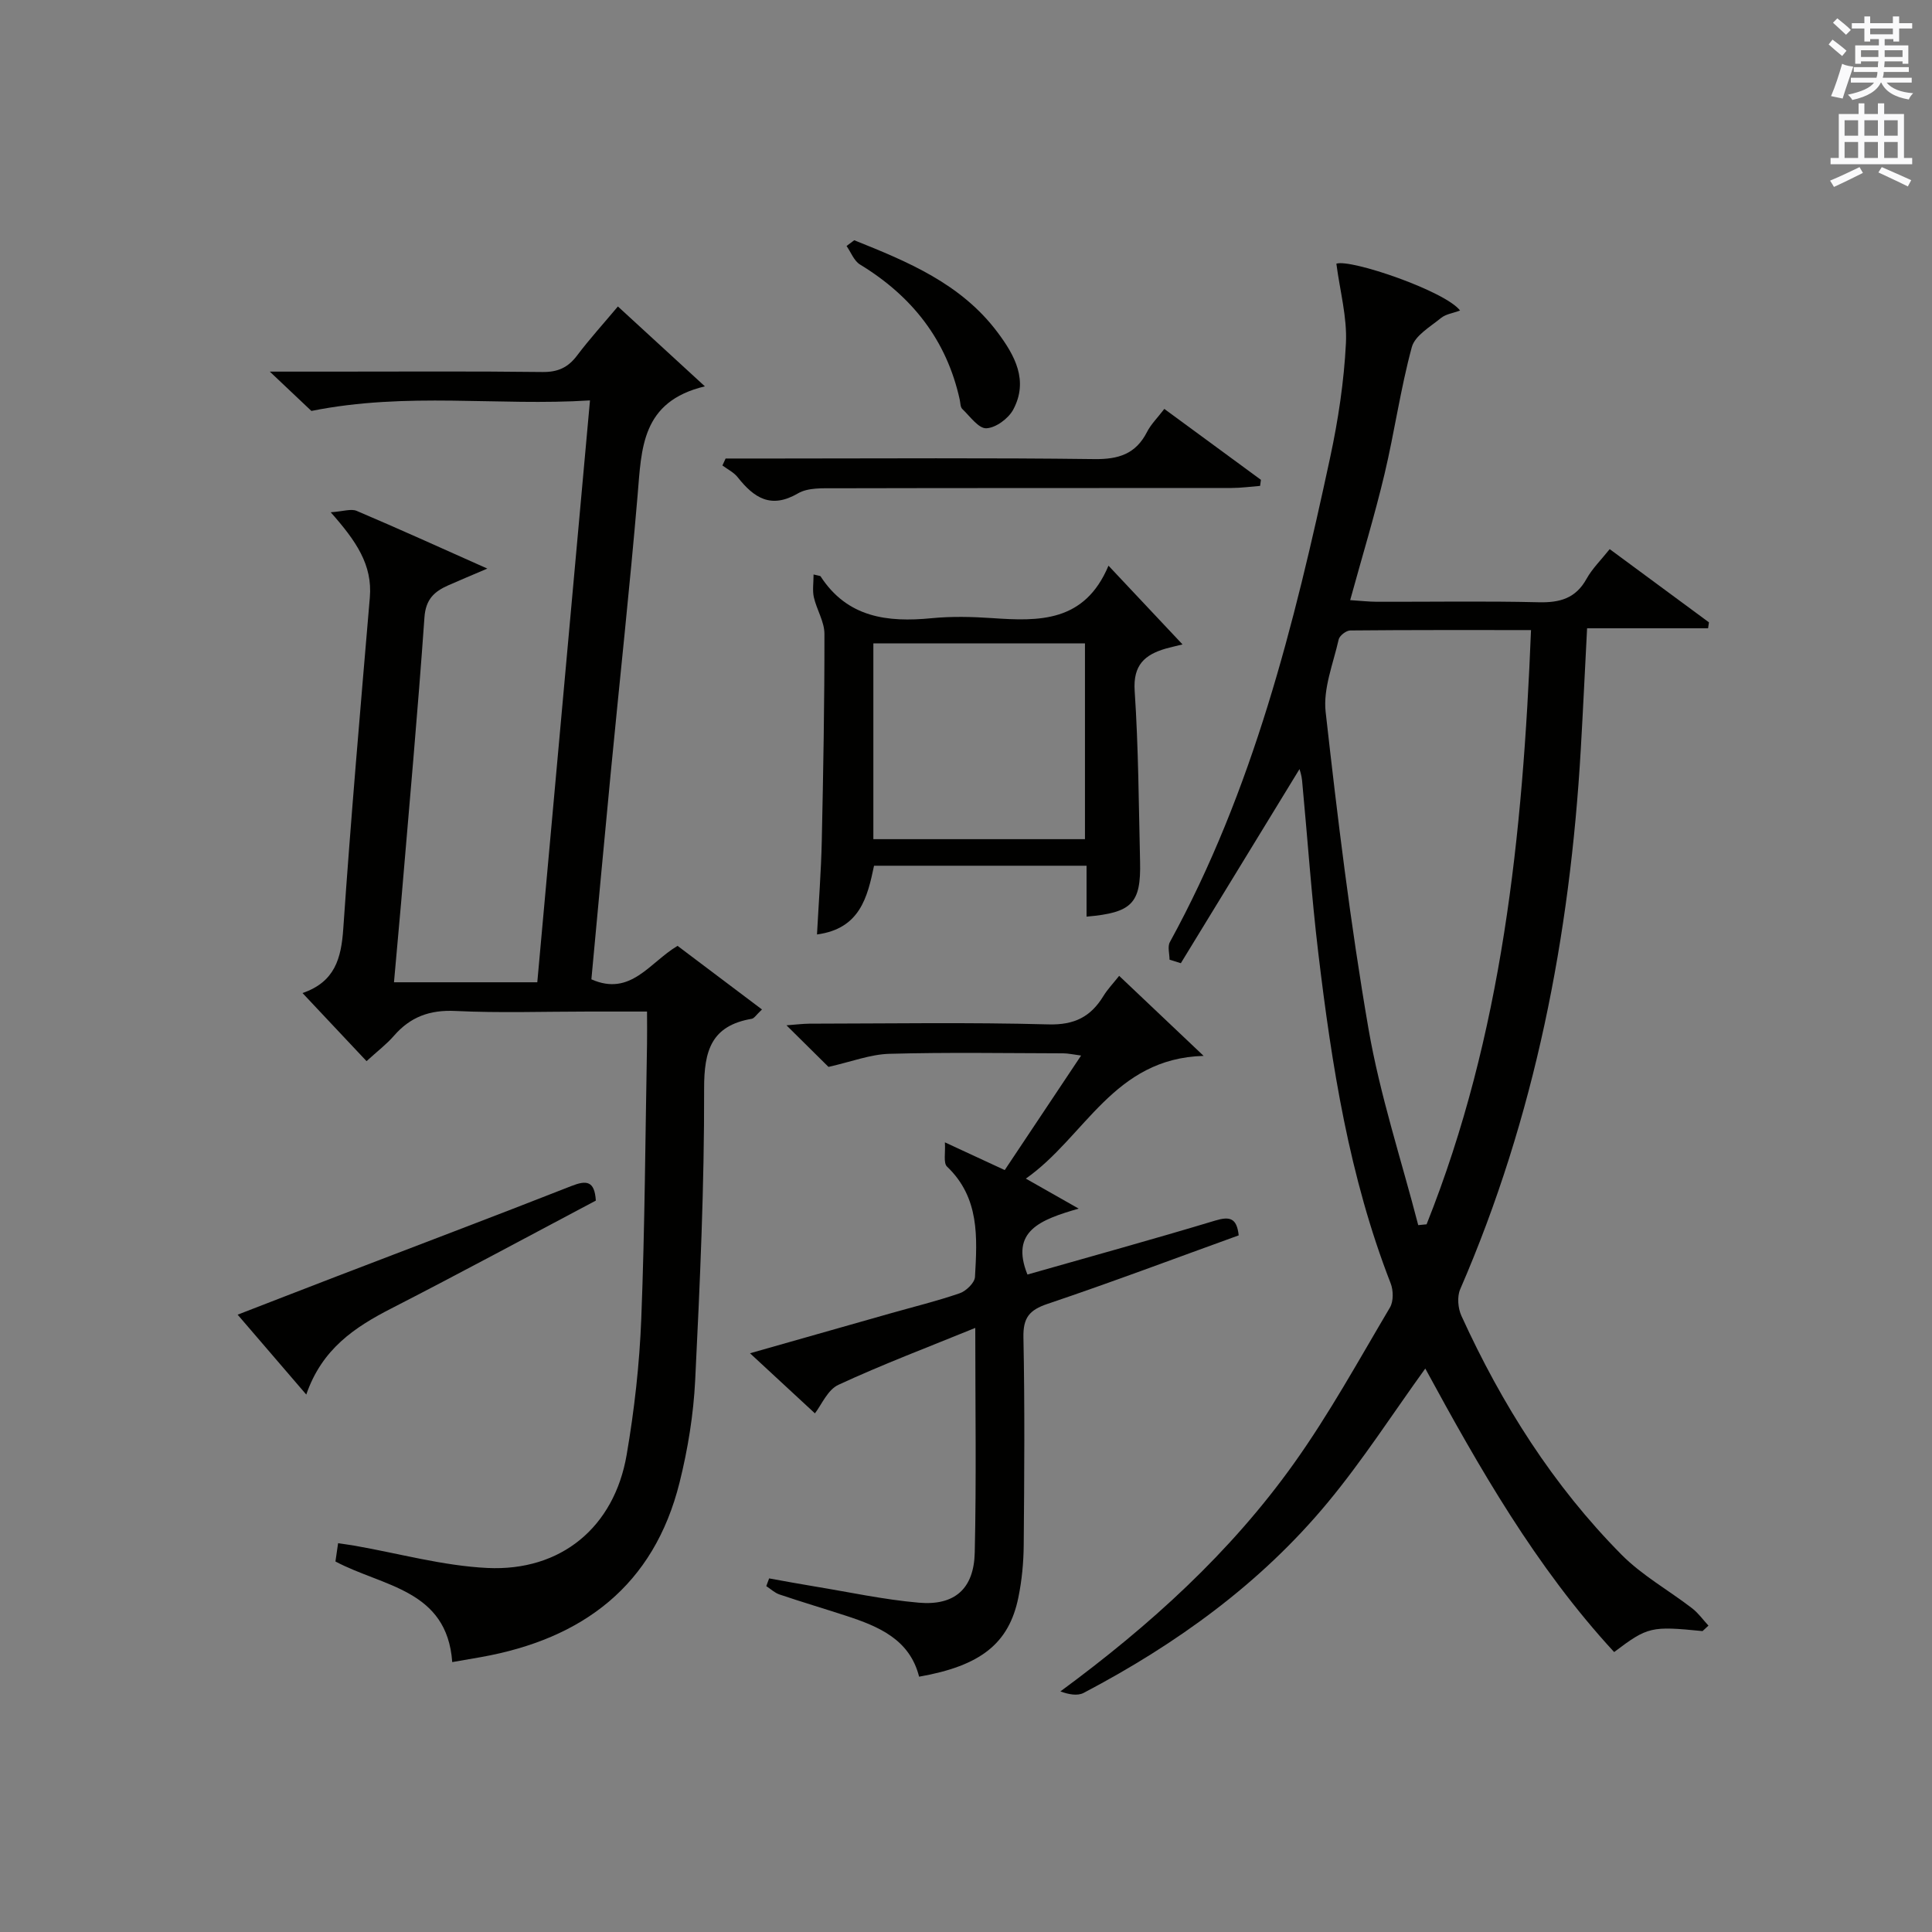
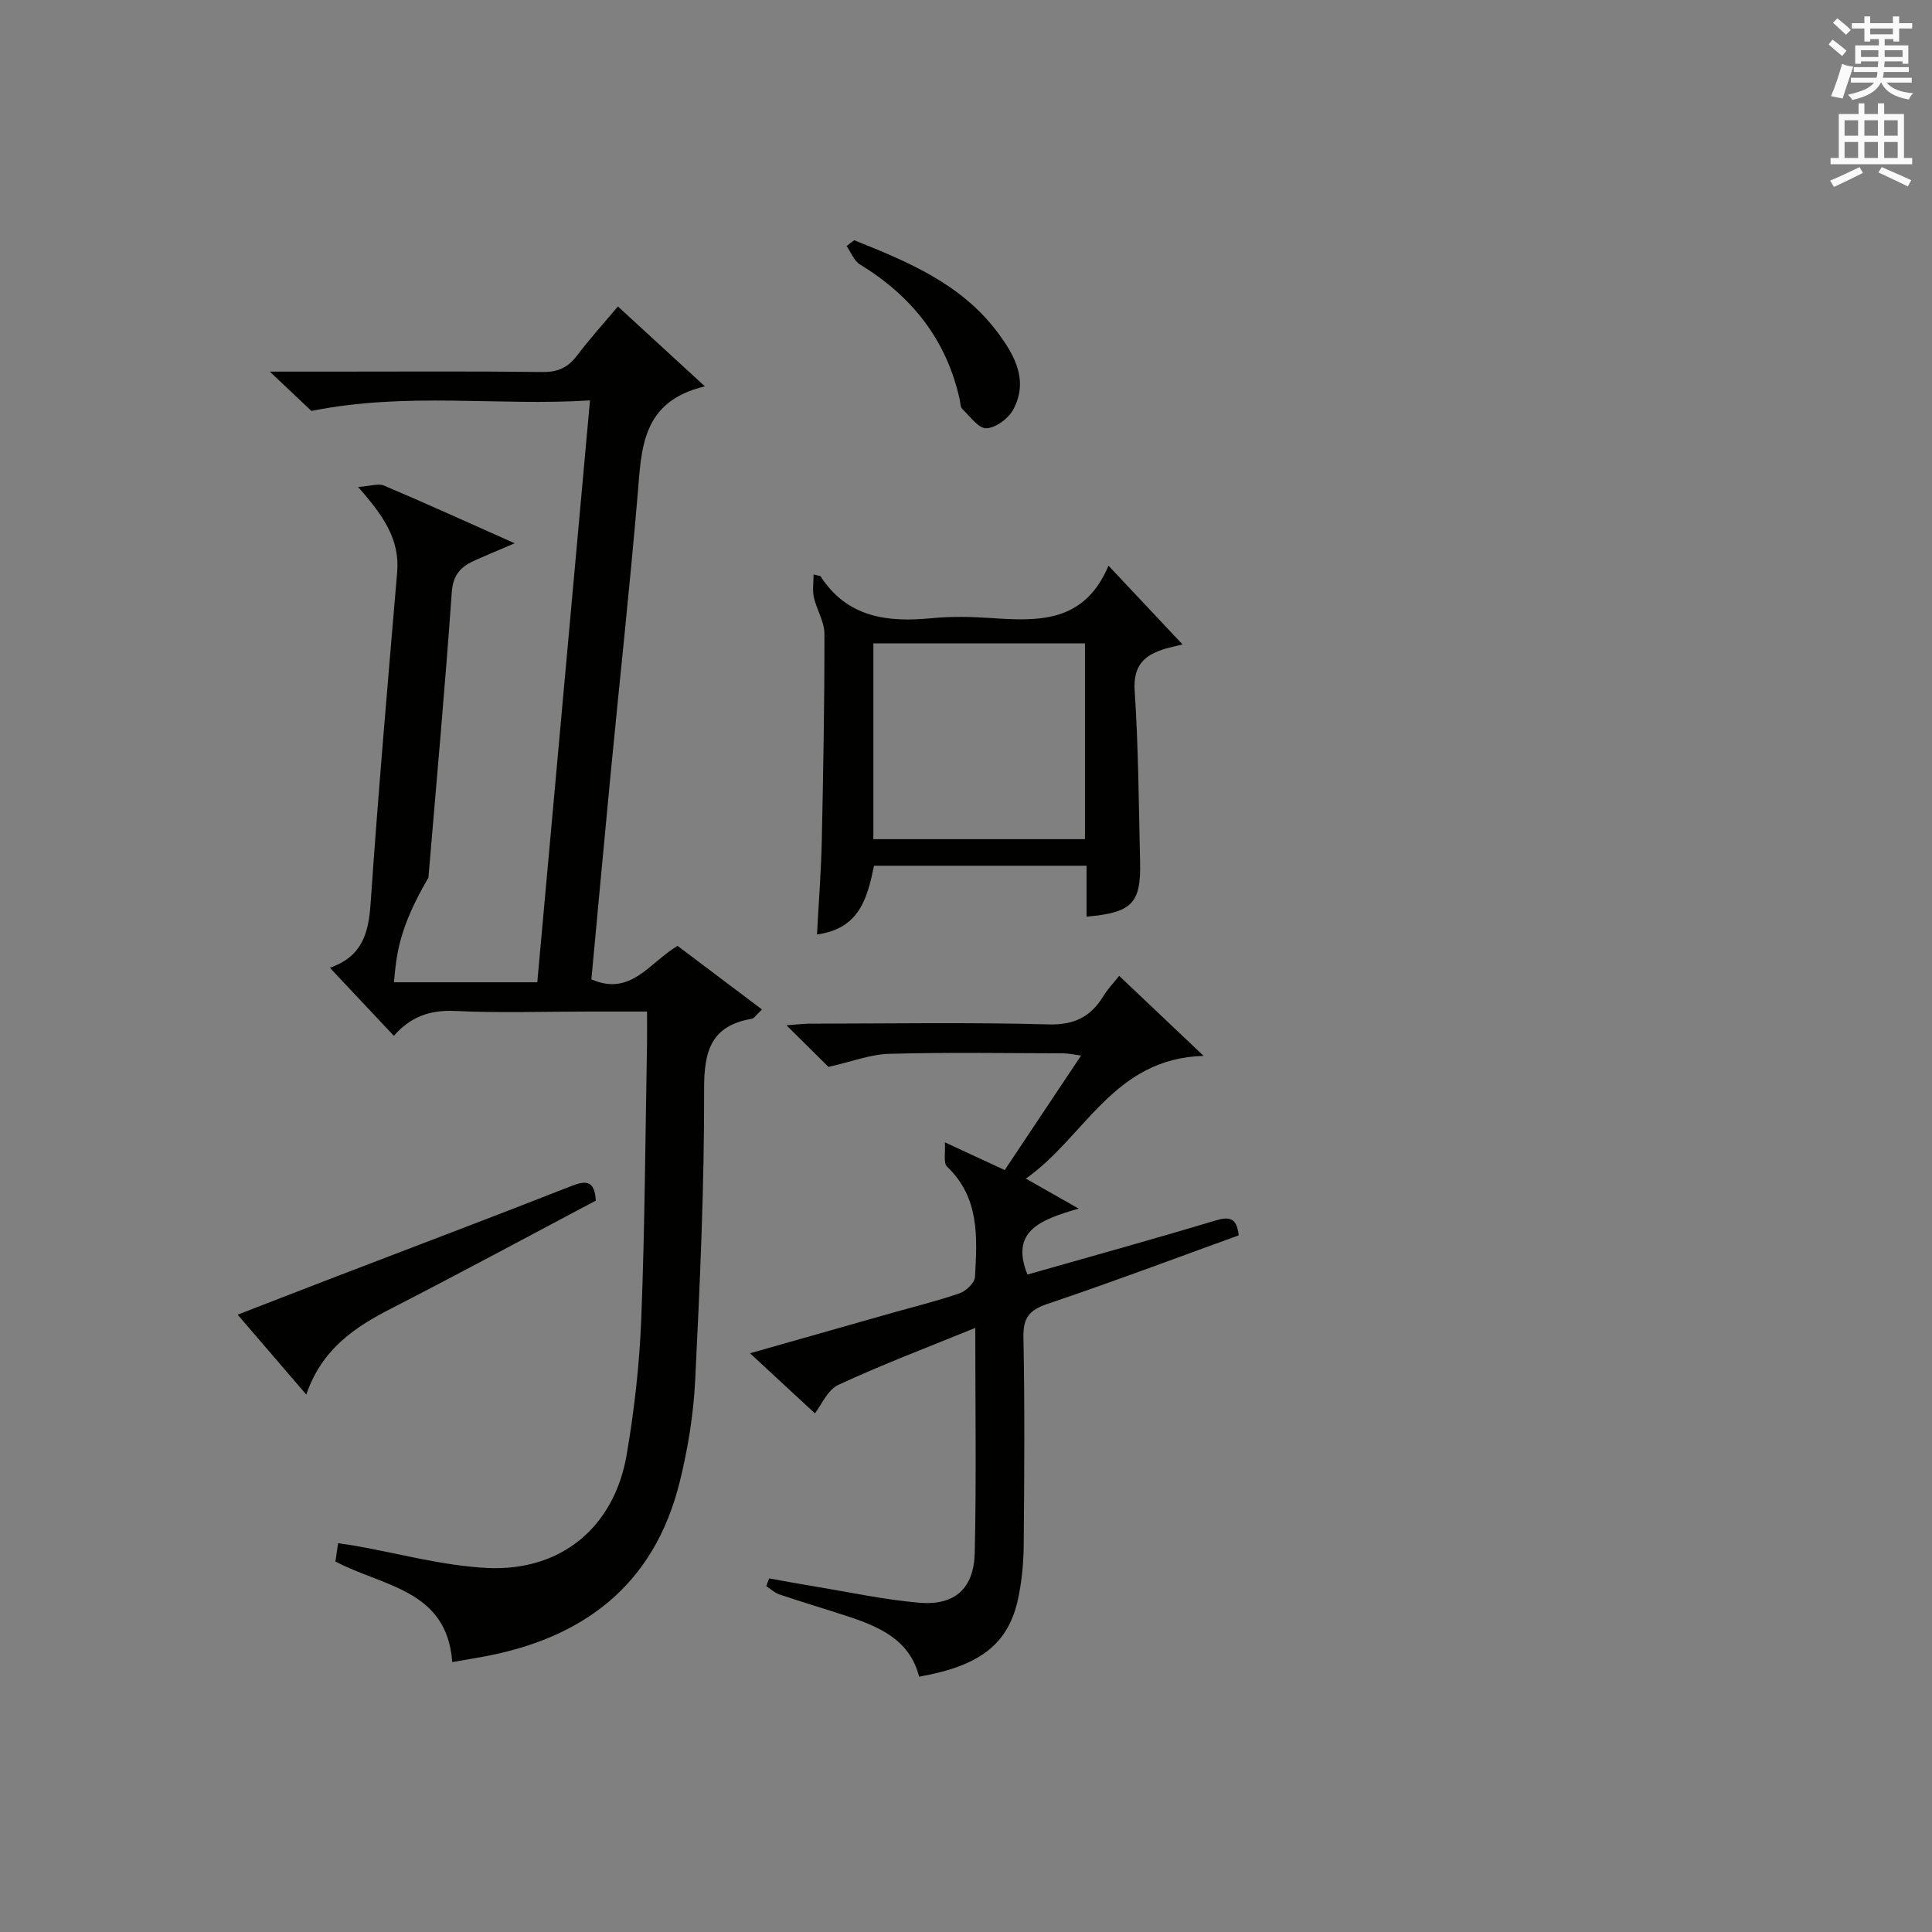
<svg xmlns="http://www.w3.org/2000/svg" version="1.1" id="漢-ZDIC-典" x="0px" y="0px" viewBox="0 0 400 400" style="enable-background:new 0 0 400 400;" xml:space="preserve">
  <rect x="0" y="0" width="400" height="400" fill="#808080" stroke="none" />
  <style type="text/css">
	.st1{fill:#010100;}
	.st2{fill:#fafafb;}
</style>
  <g>
-     <path class="st1" d="M352.49,337.7c-10.68-1.06-11.33-0.91-18.3,4.34c-16.25-17.62-28-38.27-39.1-58.7c-6.76,9.36-12.97,19.03-20.25,27.8   c-13.89,16.74-31.29,29.27-50.47,39.35c-1.29,0.68-3.13,0.32-4.83-0.3c18.56-13.66,35.2-28.75,48.36-47.21   c7.32-10.26,13.43-21.4,19.87-32.27c0.76-1.28,0.72-3.55,0.15-5.01c-8.58-22.02-12.2-45.12-14.98-68.38   c-1.42-11.88-2.23-23.83-3.36-35.74c-0.1-1.09-0.48-2.15-0.53-2.35c-8.03,13.13-16.3,26.66-24.57,40.19   c-0.78-0.24-1.56-0.48-2.34-0.73c0-1.23-0.45-2.7,0.07-3.64c17.22-31.41,25.74-65.7,33.18-100.32c1.67-7.77,2.87-15.74,3.27-23.66   c0.27-5.37-1.24-10.82-1.98-16.48c2.96-1.02,22.56,5.68,25.61,9.7c-1.41,0.53-2.94,0.73-3.95,1.55c-2.22,1.82-5.39,3.63-6.04,6.03   c-2.34,8.63-3.58,17.56-5.65,26.28c-2.03,8.53-4.59,16.93-7.11,26.1c2.07,0.13,3.79,0.33,5.51,0.34   c11.17,0.03,22.34-0.17,33.49,0.1c4.39,0.11,7.68-0.78,9.93-4.84c1.19-2.14,3.02-3.92,4.8-6.16c7,5.16,13.77,10.16,20.55,15.16   c-0.06,0.41-0.12,0.82-0.18,1.23c-8.28,0-16.56,0-25.05,0c-0.47,8.97-0.84,17.05-1.31,25.13c-2.24,38.59-9.49,76.06-24.96,111.71   c-0.67,1.54-0.47,3.94,0.25,5.51c8.35,18.3,18.98,35.15,33.18,49.48c4.26,4.29,9.76,7.35,14.6,11.08c1.28,0.99,2.25,2.37,3.37,3.58   C353.31,336.94,352.9,337.32,352.49,337.7z M316.98,130.45c-12.88,0-25.16-0.04-37.43,0.08c-0.83,0.01-2.21,1.07-2.39,1.86   c-1.12,4.98-3.25,10.16-2.7,15.01c2.46,21.92,5.12,43.86,8.87,65.59c2.37,13.74,6.8,27.12,10.3,40.66   c0.58-0.06,1.15-0.11,1.73-0.17C311.04,214.2,315.28,172.9,316.98,130.45z" />
-     <path class="st1" d="M81.57,203.37c10.14,0,19.58,0,29.67,0c3.62-39.93,7.22-79.75,10.91-120.47c-19.07,1.21-37.78-1.81-57.68,2.18   c-1.79-1.69-4.73-4.47-8.61-8.14c5.11,0,9.03,0,12.94,0c14.5,0,29-0.1,43.5,0.08c3.18,0.04,5.28-0.91,7.16-3.39   c2.57-3.41,5.46-6.59,8.47-10.18c5.9,5.41,11.46,10.52,18.01,16.54c-13.19,3.14-13.11,12.9-13.93,22.53   c-1.63,19.21-3.72,38.37-5.57,57.56c-1.37,14.21-2.67,28.42-4,42.68c8.15,3.61,12.04-3.49,17.84-6.93   c5.68,4.28,11.42,8.61,17.48,13.17c-1.2,1.12-1.6,1.84-2.12,1.93c-8.34,1.43-9.88,6.54-9.86,14.47   c0.05,20.12-0.86,40.25-1.85,60.36c-0.35,7.1-1.51,14.26-3.23,21.16c-5.32,21.39-20.08,32.41-41.09,36.16   c-1.95,0.35-3.9,0.68-5.98,1.04c-1.08-15.05-14.32-15.59-24.18-20.83c0.13-0.93,0.31-2.18,0.55-3.79c1.29,0.2,2.39,0.34,3.48,0.53   c9.13,1.6,18.22,4.15,27.41,4.6c15.29,0.74,26.28-8.47,28.85-23.41c1.6-9.31,2.66-18.78,3.03-28.21   c0.74-18.96,0.84-37.94,1.19-56.92c0.04-1.98,0-3.96,0-6.66c-4.28,0-8.23,0-12.18,0c-9.17,0-18.35,0.32-27.49-0.12   c-5.31-0.26-9.33,1.22-12.74,5.15c-1.51,1.74-3.39,3.16-5.66,5.24c-4.37-4.64-8.63-9.17-13.26-14.1c6.71-2.3,8.02-7.18,8.44-13.31   c1.57-22.88,3.56-45.73,5.5-68.59c0.57-6.76-2.83-11.69-8.1-17.64c2.6-0.18,4.22-0.78,5.37-0.29c8.69,3.69,17.3,7.6,27.06,11.95   c-3.28,1.4-5.71,2.41-8.12,3.48c-2.86,1.27-4.63,2.86-4.9,6.59c-1.39,19.73-3.18,39.44-4.84,59.15   C82.58,192.2,82.09,197.48,81.57,203.37z" />
+     <path class="st1" d="M81.57,203.37c10.14,0,19.58,0,29.67,0c3.62-39.93,7.22-79.75,10.91-120.47c-19.07,1.21-37.78-1.81-57.68,2.18   c-1.79-1.69-4.73-4.47-8.61-8.14c5.11,0,9.03,0,12.94,0c14.5,0,29-0.1,43.5,0.08c3.18,0.04,5.28-0.91,7.16-3.39   c2.57-3.41,5.46-6.59,8.47-10.18c5.9,5.41,11.46,10.52,18.01,16.54c-13.19,3.14-13.11,12.9-13.93,22.53   c-1.63,19.21-3.72,38.37-5.57,57.56c-1.37,14.21-2.67,28.42-4,42.68c8.15,3.61,12.04-3.49,17.84-6.93   c5.68,4.28,11.42,8.61,17.48,13.17c-1.2,1.12-1.6,1.84-2.12,1.93c-8.34,1.43-9.88,6.54-9.86,14.47   c0.05,20.12-0.86,40.25-1.85,60.36c-0.35,7.1-1.51,14.26-3.23,21.16c-5.32,21.39-20.08,32.41-41.09,36.16   c-1.95,0.35-3.9,0.68-5.98,1.04c-1.08-15.05-14.32-15.59-24.18-20.83c0.13-0.93,0.31-2.18,0.55-3.79c1.29,0.2,2.39,0.34,3.48,0.53   c9.13,1.6,18.22,4.15,27.41,4.6c15.29,0.74,26.28-8.47,28.85-23.41c1.6-9.31,2.66-18.78,3.03-28.21   c0.74-18.96,0.84-37.94,1.19-56.92c0.04-1.98,0-3.96,0-6.66c-4.28,0-8.23,0-12.18,0c-9.17,0-18.35,0.32-27.49-0.12   c-5.31-0.26-9.33,1.22-12.74,5.15c-4.37-4.64-8.63-9.17-13.26-14.1c6.71-2.3,8.02-7.18,8.44-13.31   c1.57-22.88,3.56-45.73,5.5-68.59c0.57-6.76-2.83-11.69-8.1-17.64c2.6-0.18,4.22-0.78,5.37-0.29c8.69,3.69,17.3,7.6,27.06,11.95   c-3.28,1.4-5.71,2.41-8.12,3.48c-2.86,1.27-4.63,2.86-4.9,6.59c-1.39,19.73-3.18,39.44-4.84,59.15   C82.58,192.2,82.09,197.48,81.57,203.37z" />
    <path class="st1" d="M168.72,292.62c-4.24-3.92-8.6-7.95-13.44-12.44c10.06-2.86,19.58-5.57,29.11-8.27c4.78-1.36,9.63-2.54,14.32-4.16   c1.32-0.46,3.08-2.16,3.15-3.37c0.46-8.15,0.99-16.4-5.79-22.85c-0.79-0.75-0.3-2.86-0.44-5.02c4.71,2.18,8.31,3.85,12.39,5.74   c5.2-7.8,10.32-15.48,15.81-23.71c-1.63-0.21-2.67-0.46-3.72-0.46c-11.99-0.03-23.99-0.23-35.97,0.1   c-3.96,0.11-7.89,1.65-12.61,2.71c-2.08-2.06-5.12-5.07-8.7-8.61c2-0.15,3.39-0.33,4.78-0.34c16.49-0.02,32.99-0.3,49.46,0.15   c5.38,0.15,8.76-1.58,11.39-5.89c0.85-1.39,2-2.58,3.25-4.16c5.67,5.37,11.15,10.56,17.49,16.57   c-18.68,0.51-24.49,16.75-36.81,25.41c3.66,2.08,6.56,3.73,10.94,6.21c-7.9,2.29-14.24,4.62-10.61,13.65   c12.82-3.66,25.91-7.26,38.9-11.18c3-0.9,4.45-0.53,4.84,3.07c-13.09,4.73-26.25,9.69-39.57,14.18c-3.81,1.28-5.08,2.89-5,6.95   c0.29,14.32,0.18,28.65,0.06,42.97c-0.03,3.63-0.38,7.32-1.11,10.88c-1.95,9.53-7.8,14.15-20.55,16.39   c-1.94-7.72-8.37-10.41-15.15-12.62c-4.58-1.49-9.19-2.86-13.75-4.4c-0.99-0.33-1.83-1.14-2.74-1.73c0.2-0.53,0.39-1.06,0.59-1.6   c3.13,0.56,6.25,1.15,9.38,1.66c7.2,1.18,14.36,2.74,21.61,3.37c7.4,0.65,11.41-2.86,11.58-10.37c0.35-15.13,0.11-30.28,0.11-46.52   c-9.83,4.01-19.22,7.56-28.31,11.77C171.34,287.73,170.06,290.91,168.72,292.62z" />
    <path class="st1" d="M229.5,117.12c5.59,5.94,10.2,10.84,15.33,16.3c-1.7,0.42-2.59,0.61-3.46,0.86c-4.37,1.27-6.8,3.41-6.45,8.75   c0.79,11.77,0.84,23.59,1.12,35.4c0.2,8.6-1.67,10.54-11.08,11.35c0-3.46,0-6.89,0-10.54c-14.88,0-29.31,0-44,0   c-1.36,6.48-2.89,13.04-11.81,14.23c0.35-6.62,0.85-12.97,0.99-19.33c0.31-14.3,0.57-28.6,0.55-42.91c0-2.52-1.61-5.01-2.19-7.57   c-0.32-1.42-0.06-2.98-0.06-4.72c1.16,0.29,1.38,0.28,1.44,0.37c5.55,8.56,13.84,9.58,23.02,8.68c4.12-0.4,8.34-0.3,12.48-0.02   C215.1,128.64,224.55,128.9,229.5,117.12z M180.82,133.21c0,13.78,0,27.15,0,40.53c14.85,0,29.29,0,43.81,0   c0-13.64,0-27.01,0-40.53C209.96,133.21,195.65,133.21,180.82,133.21z" />
-     <path class="st1" d="M150.23,94.93c3.61,0,7.22,0,10.84,0c21.83,0,43.66-0.16,65.48,0.12c5.02,0.07,8.59-1.04,10.93-5.62   c0.81-1.59,2.16-2.91,3.58-4.77c6.79,4.98,13.39,9.83,20,14.68c-0.06,0.42-0.11,0.84-0.17,1.26c-1.97,0.15-3.94,0.43-5.91,0.43   c-27.33,0.03-54.65-0.01-81.98,0.06c-2.63,0.01-5.69-0.17-7.79,1.06c-5.61,3.27-9.11,0.91-12.47-3.33c-0.8-1.02-2.1-1.65-3.17-2.45   C149.79,95.9,150.01,95.41,150.23,94.93z" />
    <path class="st1" d="M123.36,248.57c-14.17,7.5-28.18,15.07-42.34,22.33c-7.59,3.89-14.36,8.38-17.61,17.83c-5.07-5.9-9.64-11.22-14.21-16.54   c6.03-2.33,13.23-5.14,20.45-7.91c16.23-6.24,32.5-12.38,48.68-18.74C121.42,244.33,123.11,244.46,123.36,248.57z" />
    <path class="st1" d="M176.86,49.74c11.09,4.44,22.12,8.99,29.66,19.05c3.61,4.81,6.46,10.02,3.26,16.01c-0.99,1.85-3.61,3.79-5.57,3.87   c-1.61,0.07-3.39-2.48-4.98-4c-0.41-0.39-0.38-1.24-0.52-1.89c-2.72-12.42-9.92-21.48-20.66-28.02c-1.24-0.76-1.87-2.53-2.78-3.83   C175.8,50.53,176.33,50.14,176.86,49.74z" />
    <path class="st2" d="M378.6,9.2l0.8-1c0.9,0.7,1.9,1.4,2.9,2.3l-0.9,1.1C380.3,10.7,379.4,9.9,378.6,9.2z M379.1,19.9   c0.9-2.1,1.6-4.3,2.3-6.7c0.4,0.2,0.8,0.4,2.3,0.6c-0.7,2.1-1.5,4.3-2.2,6.6L379.1,19.9z M379.5,4.7l0.9-0.9c1,0.8,2,1.6,2.8,2.4   l-1,1C381.2,6.3,380.3,5.4,379.5,4.7z M392,3.4h1.2v1.4h2.7v1.1h-2.7v2.7H392V8.1h-1.8v1.3h4.9v3.8h-1.2v-0.5h-3.7   c0,0.4-0.1,0.9-0.1,1.2h5.1v1H390c0,0.5-0.1,0.9-0.2,1.2h6v1h-5.2c1.1,1.3,2.9,2,5.5,2.2c-0.4,0.4-0.7,0.8-0.9,1.3   c-2.9-0.5-4.8-1.6-5.7-3.5h-0.1c-0.8,1.7-2.7,2.9-5.9,3.6c-0.2-0.4-0.6-0.8-0.9-1.1c2.8-0.6,4.6-1.4,5.4-2.5h-4.8v-1h5.3   c0.1-0.3,0.2-0.7,0.2-1.2h-4.9v-1h5c0-0.4,0-0.8,0.1-1.2h-3.6v0.5h-1.2V9.4h4.9V8.1h-1.8v0.5H386V5.9h-2.6V4.8h2.6V3.4h1.2v1.4h4.7   V3.4z M385.3,11.8h3.6c0-0.4,0-0.9,0-1.4h-3.6V11.8z M387.2,7.1h4.7V5.9h-4.7V7.1z M393.9,10.4h-3.7c0,0.5,0,1,0,1.4h3.7V10.4z" />
    <path class="st2" d="M384.7,21.4h1.3v2.2h2.8v-2.2h1.3v2.2h4.1v9.1h1.7V34h-16.9v-1.3h1.7v-9.1h4.1V21.4z M385,34.6l0.7,1.2   c-1.8,0.9-3.8,1.9-6,2.9c-0.2-0.4-0.5-0.8-0.8-1.3C381.3,36.4,383.3,35.4,385,34.6z M381.9,28.1h2.8v-3.2h-2.8V28.1z M381.9,32.7   h2.8v-3.3h-2.8V32.7z M386,28.1h2.8v-3.2H386V28.1z M386,32.7h2.8v-3.3H386V32.7z M389.6,34.6c2.1,0.9,4.1,1.8,6.1,2.7l-0.7,1.3   c-2.2-1.1-4.2-2-6.1-2.9L389.6,34.6z M392.9,24.9h-2.8v3.2h2.8V24.9z M390.1,32.7h2.8v-3.3h-2.8V32.7z" />
  </g>
</svg>